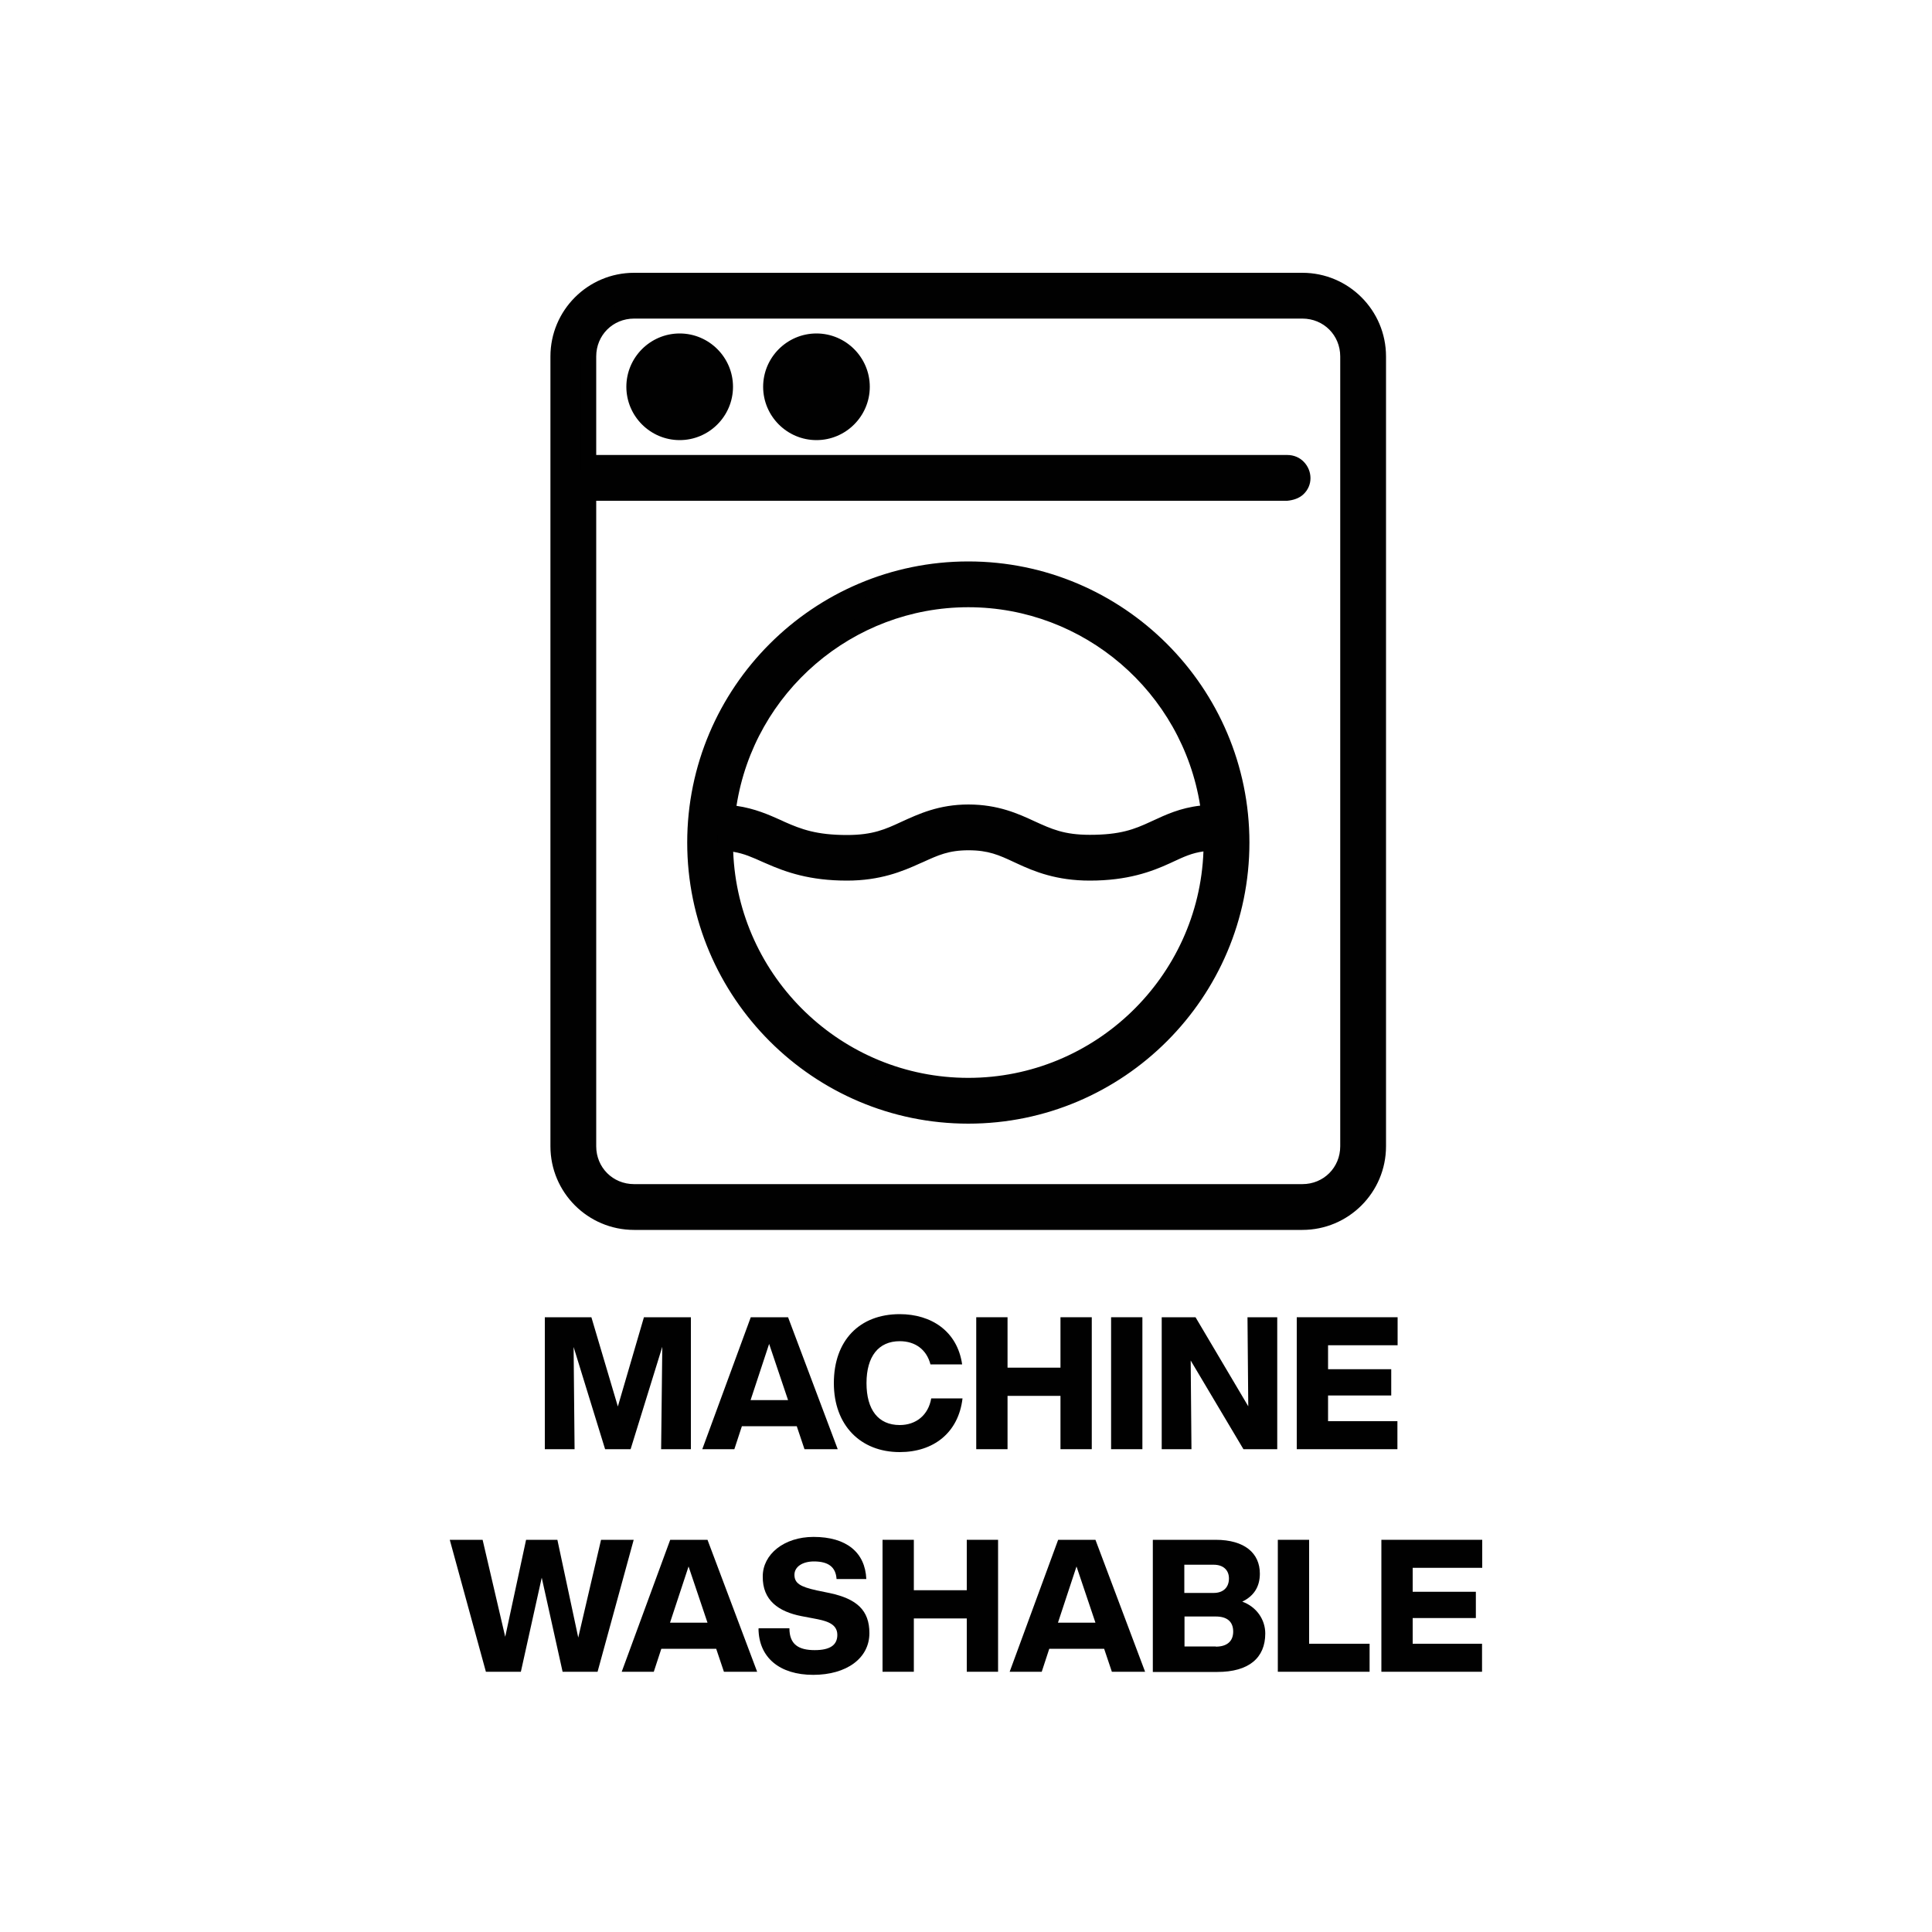
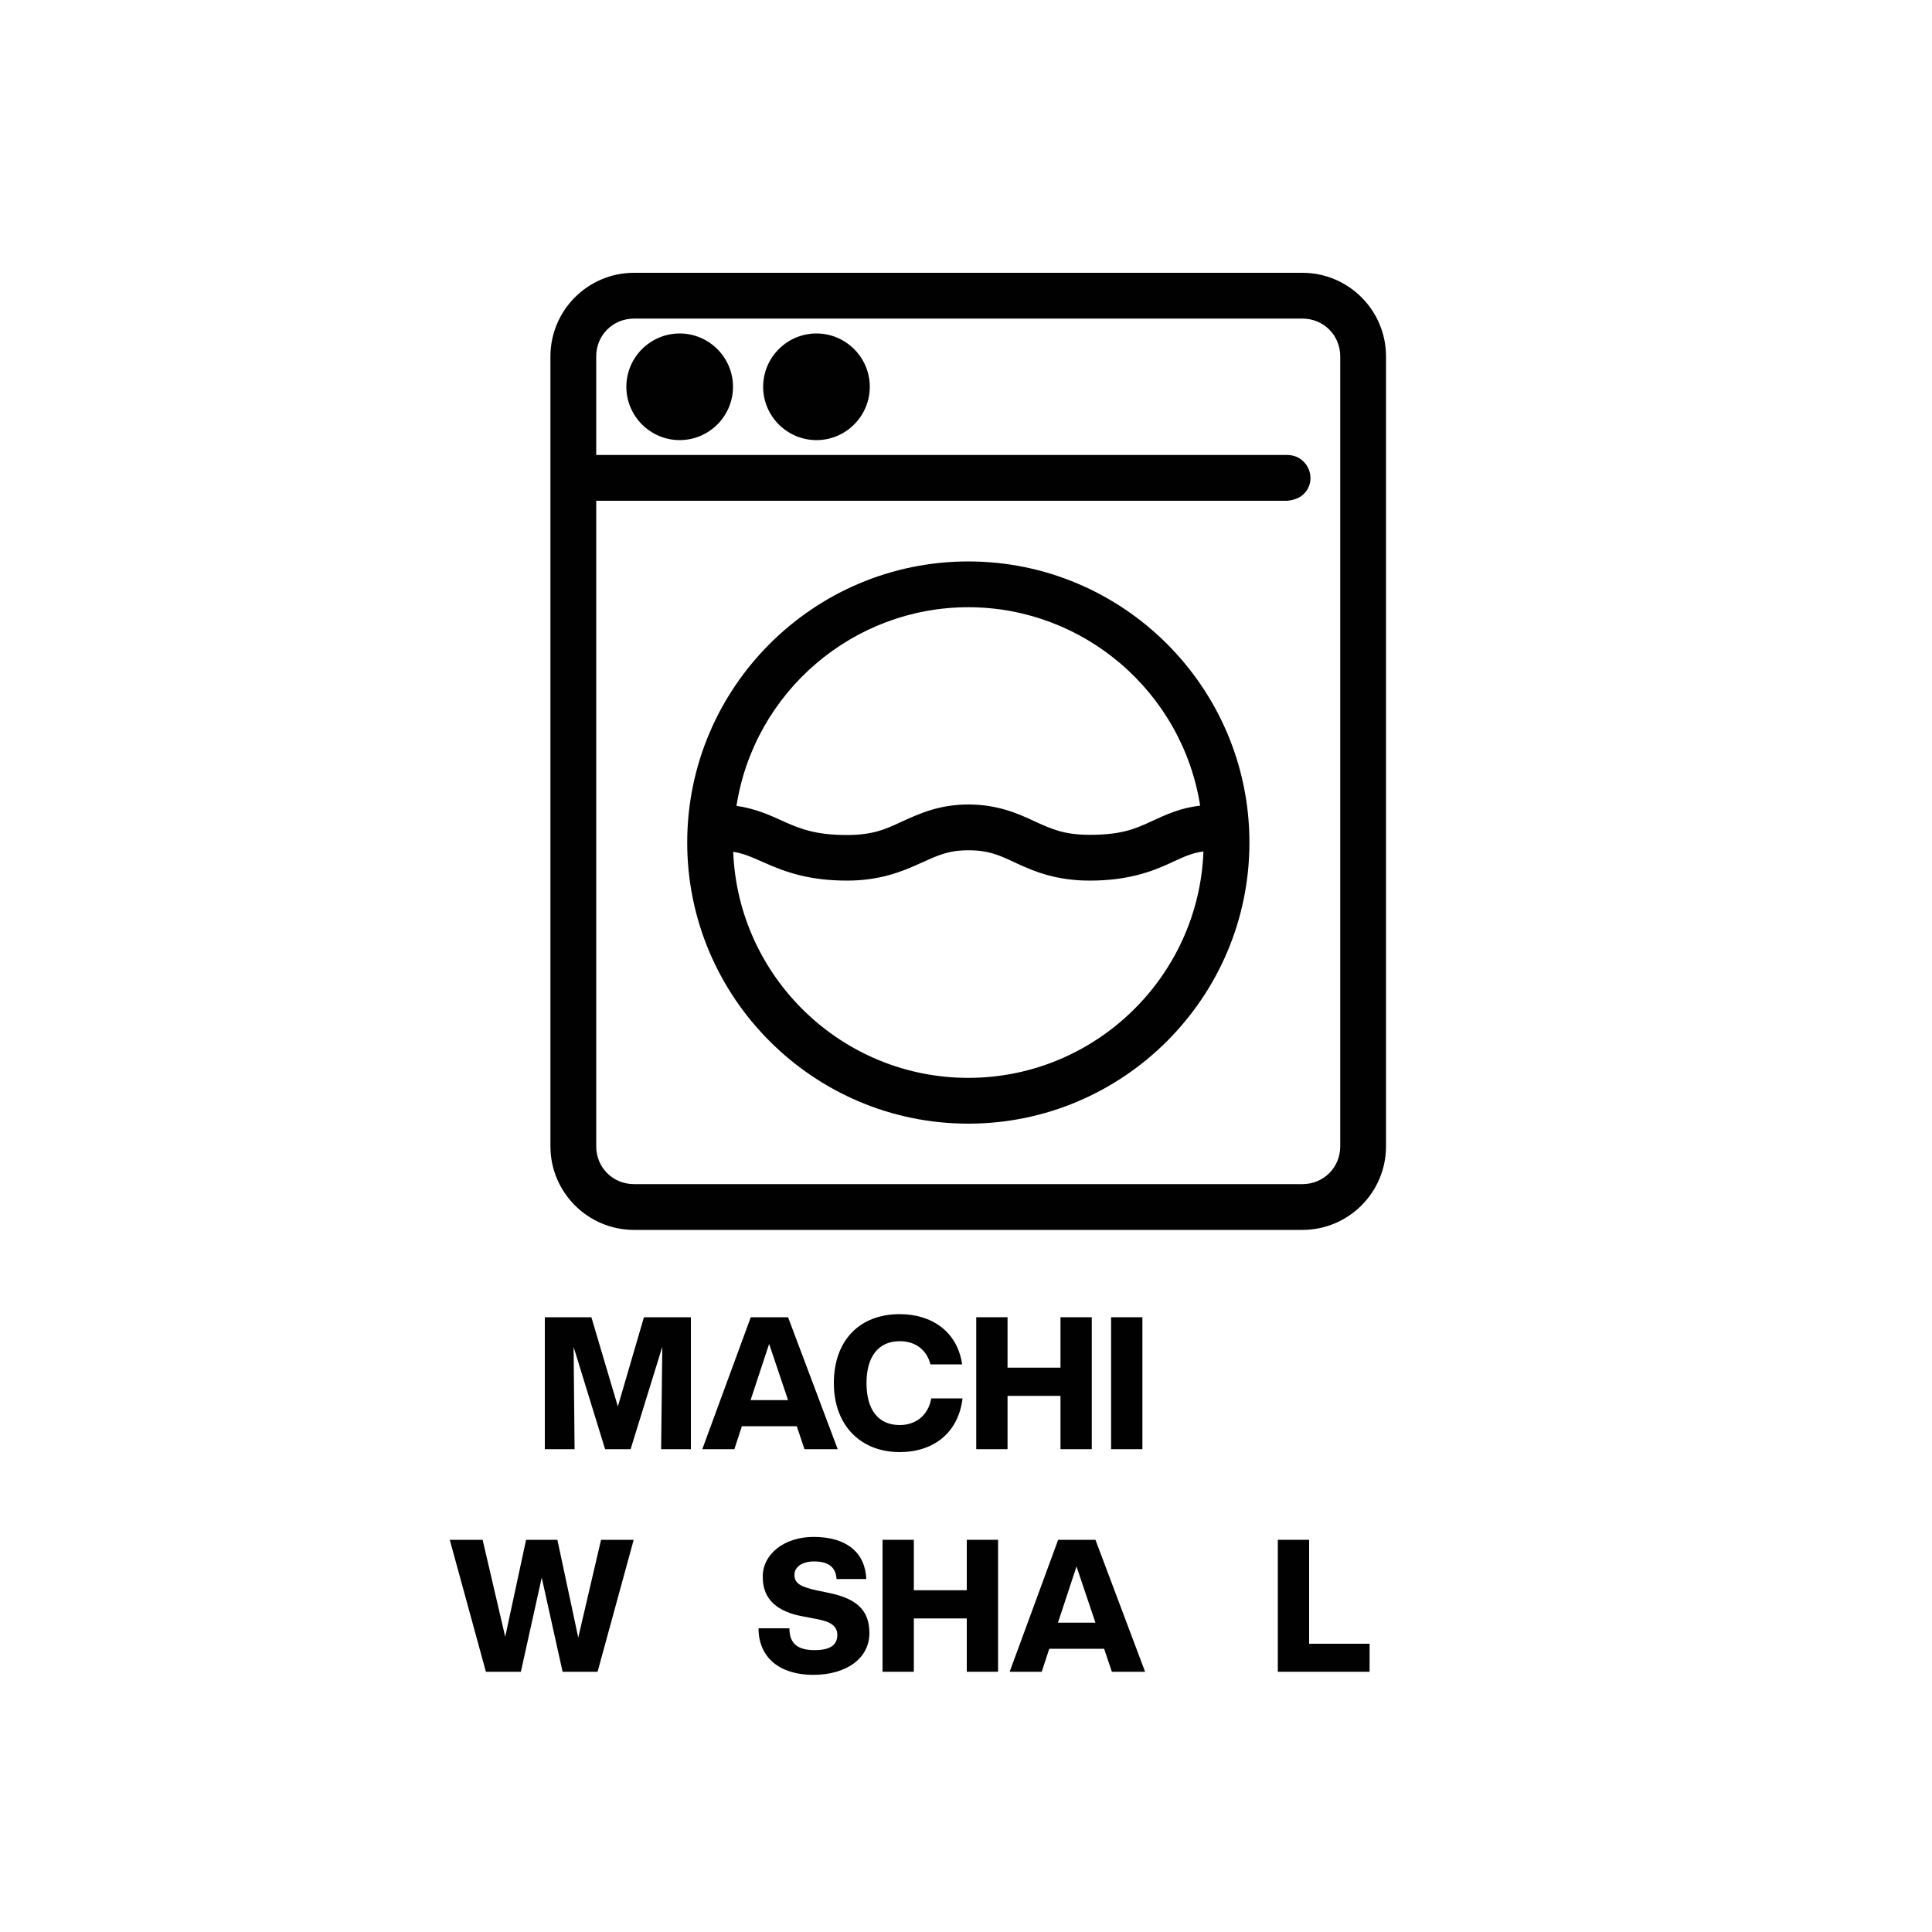
<svg xmlns="http://www.w3.org/2000/svg" id="Layer_1" data-name="Layer 1" viewBox="0 0 100 100">
  <defs>
    <style>
      .cls-1 {
        fill: #010101;
      }
    </style>
  </defs>
  <g>
    <path class="cls-1" d="m32.81,14.52c-2.16,0-3.93,1.77-3.93,3.93v40.88c0,2.16,1.77,3.93,3.93,3.93h34.59c2.16,0,3.93-1.77,3.93-3.93V18.45c0-2.16-1.77-3.93-3.93-3.93h-34.59Zm0,1.57h34.59c1.32,0,2.36,1.04,2.36,2.36v40.88c0,1.32-1.04,2.36-2.36,2.36h-34.59c-1.32,0-2.36-1.04-2.36-2.36V25.52h36.17c.43,0,.79-.34.8-.78,0-.43-.34-.79-.78-.8,0,0-.01,0-.02,0H30.46v-5.5c0-1.32,1.04-2.36,2.36-2.36Zm2.36,1.57c-1.29,0-2.36,1.07-2.36,2.36s1.07,2.36,2.36,2.36,2.36-1.07,2.36-2.36-1.07-2.36-2.36-2.36Zm7.08,0c-1.29,0-2.36,1.07-2.36,2.36s1.07,2.36,2.36,2.36,2.36-1.07,2.36-2.36-1.07-2.36-2.36-2.36Zm7.86,11.79c-7.81,0-14.15,6.35-14.15,14.15s6.35,14.15,14.15,14.15,14.15-6.35,14.15-14.15-6.35-14.15-14.15-14.15Zm0,1.57c6.43,0,11.69,4.81,12.46,11.03-1.25.07-2.1.49-2.85.84-.82.38-1.62.71-3.32.71-1.42,0-2.13-.32-2.97-.71s-1.83-.86-3.32-.86-2.48.47-3.32.86-1.56.71-2.97.71c-1.7,0-2.54-.33-3.39-.71-.76-.34-1.59-.75-2.78-.84.77-6.22,6.03-11.03,12.46-11.03Zm0,12.58c1.18,0,1.79.31,2.65.71s1.95.86,3.64.86c1.92,0,3.1-.45,3.98-.86.81-.38,1.34-.65,2.31-.69-.01,6.95-5.63,12.56-12.58,12.56s-12.57-5.61-12.58-12.56c.9.06,1.46.33,2.26.69.91.4,2.1.86,4.03.86,1.68,0,2.77-.46,3.64-.86s1.48-.71,2.65-.71Z" />
    <path class="cls-1" d="m67.41,63.66h-34.59c-2.39,0-4.33-1.94-4.33-4.33V18.45c0-2.39,1.94-4.33,4.33-4.33h34.59c2.39,0,4.33,1.94,4.33,4.33v40.88c0,2.39-1.94,4.33-4.33,4.33ZM32.81,14.92c-1.95,0-3.53,1.58-3.53,3.53v40.88c0,1.95,1.58,3.53,3.53,3.53h34.59c1.95,0,3.53-1.58,3.53-3.53V18.45c0-1.95-1.58-3.53-3.53-3.53h-34.59Zm34.59,47.17h-34.59c-1.55,0-2.76-1.21-2.76-2.76V25.12h36.57c.1-.02.21-.04.28-.11.07-.07.11-.17.12-.27,0-.1-.04-.2-.11-.28-.07-.07-.17-.11-.27-.12H30.06v-5.9c0-1.55,1.21-2.76,2.76-2.76h34.59c1.55,0,2.76,1.21,2.76,2.76v40.88c0,1.55-1.21,2.76-2.76,2.76ZM30.86,25.92v33.41c0,1.1.86,1.96,1.96,1.96h34.59c1.1,0,1.96-.86,1.96-1.96V18.45c0-1.1-.86-1.96-1.96-1.96h-34.59c-1.1,0-1.96.86-1.96,1.96v5.1h35.77c.34,0,.64.13.86.36.22.23.34.53.34.84,0,.32-.13.61-.36.83-.23.22-.54.31-.84.34H30.86Zm19.26,32.24c-8.02,0-14.55-6.53-14.55-14.55s6.53-14.55,14.55-14.55,14.55,6.53,14.55,14.55-6.53,14.55-14.55,14.55Zm0-28.3c-7.58,0-13.75,6.17-13.75,13.75s6.17,13.75,13.75,13.75,13.75-6.17,13.75-13.75-6.17-13.75-13.75-13.75Zm0,26.73c-7.14,0-12.97-5.81-12.98-12.95v-.43s.43.03.43.03c.92.06,1.51.33,2.26.66l.14.06c.96.43,2.1.83,3.87.83,1.55,0,2.57-.41,3.47-.82l.13-.06c.8-.37,1.48-.69,2.69-.69s1.89.32,2.69.69l.13.06c.9.42,1.91.82,3.47.82,1.79,0,2.89-.4,3.81-.82l.15-.07c.74-.34,1.32-.61,2.31-.65l.42-.02v.42c-.01,7.14-5.84,12.95-12.98,12.95Zm-12.17-12.51c.25,6.5,5.62,11.71,12.17,11.71s11.93-5.22,12.17-11.72c-.59.08-1,.27-1.58.54l-.15.07c-.96.44-2.2.9-4.15.9-1.72,0-2.86-.46-3.8-.9l-.13-.06c-.77-.36-1.32-.61-2.35-.61s-1.58.26-2.35.61l-.14.06c-.94.43-2.09.9-3.8.9-1.92,0-3.15-.43-4.19-.89l-.14-.06c-.58-.26-1-.45-1.55-.54Zm18.46-.07c-1.52,0-2.31-.36-3.14-.75-.87-.4-1.78-.82-3.15-.82s-2.28.42-3.09.8c-.89.41-1.68.78-3.2.78-1.74,0-2.64-.34-3.55-.75l-.17-.08c-.71-.32-1.44-.65-2.47-.73l-.42-.03.05-.42c.8-6.49,6.33-11.38,12.85-11.38s12.05,4.89,12.85,11.38l.05.42-.43.02c-1.11.06-1.86.41-2.59.75l-.11.05c-.92.42-1.76.75-3.49.75Zm-6.29-2.37c1.54,0,2.59.48,3.43.87.88.4,1.52.7,2.86.7,1.57,0,2.29-.28,3.15-.68l.11-.05c.67-.31,1.41-.66,2.45-.78-.93-5.88-6.02-10.27-12-10.27s-11.08,4.39-12,10.28c.96.14,1.67.46,2.32.75l.17.08c.86.38,1.65.68,3.23.68,1.34,0,1.99-.3,2.81-.68.9-.41,1.94-.9,3.48-.9Zm-7.86-18.86c-1.52,0-2.76-1.24-2.76-2.76s1.24-2.76,2.76-2.76,2.76,1.24,2.76,2.76-1.24,2.76-2.76,2.76Zm0-4.72c-1.08,0-1.96.88-1.96,1.96s.88,1.96,1.96,1.96,1.96-.88,1.96-1.96-.88-1.96-1.96-1.96Zm-7.08,4.72c-1.52,0-2.76-1.24-2.76-2.76s1.24-2.76,2.76-2.76,2.76,1.24,2.76,2.76-1.24,2.76-2.76,2.76Zm0-4.72c-1.08,0-1.96.88-1.96,1.96s.88,1.96,1.96,1.96,1.96-.88,1.96-1.96-.88-1.96-1.96-1.96Z" />
  </g>
  <g>
    <path class="cls-1" d="m28.18,68.18h2.43l1.37,4.62,1.35-4.62h2.43v6.83h-1.54l.06-5.3-1.64,5.3h-1.32l-1.63-5.29.05,5.29h-1.54v-6.83Z" />
    <path class="cls-1" d="m38.86,68.18h1.93l2.57,6.83h-1.72l-.4-1.19h-2.84l-.39,1.19h-1.66l2.51-6.83Zm1.93,4.29l-.98-2.91-.96,2.91h1.94Z" />
    <path class="cls-1" d="m43.16,71.59c0-2.2,1.32-3.57,3.41-3.57,1.62,0,2.98.87,3.23,2.6h-1.64c-.2-.77-.79-1.2-1.59-1.2-1.1,0-1.72.79-1.72,2.17s.61,2.17,1.72,2.17c.84,0,1.48-.51,1.63-1.38h1.62c-.21,1.78-1.5,2.78-3.25,2.78-2.03,0-3.41-1.39-3.41-3.57Z" />
    <path class="cls-1" d="m54.89,72.25h-2.74v2.76h-1.62v-6.83h1.62v2.61h2.74v-2.61h1.62v6.83h-1.62v-2.76Z" />
    <path class="cls-1" d="m57.51,68.18h1.62v6.83h-1.62v-6.83Z" />
-     <path class="cls-1" d="m60.13,68.18h1.75l2.73,4.61-.04-4.61h1.54v6.83h-1.75l-2.73-4.59.04,4.59h-1.54v-6.83Z" />
-     <path class="cls-1" d="m67.12,68.18h5.22v1.45h-3.6v1.24h3.27v1.36h-3.27v1.33h3.59v1.45h-5.21v-6.83Z" />
    <path class="cls-1" d="m23.28,79.7h1.7l1.17,5.02,1.08-5.02h1.62l1.08,5.06,1.18-5.06h1.69l-1.87,6.83h-1.81l-1.08-4.87-1.08,4.87h-1.81l-1.87-6.83Z" />
-     <path class="cls-1" d="m34.69,79.7h1.93l2.57,6.83h-1.72l-.4-1.19h-2.84l-.39,1.19h-1.66l2.51-6.83Zm1.93,4.29l-.98-2.91-.96,2.91h1.94Z" />
    <path class="cls-1" d="m39.29,84.28h1.57c0,.84.48,1.13,1.31,1.13.79,0,1.17-.26,1.17-.79,0-.61-.64-.74-1.23-.85l-.63-.12c-1.17-.23-2.02-.81-2-2.06,0-1.13,1.09-2.04,2.63-2.04,1.7,0,2.67.8,2.73,2.18h-1.54c-.04-.61-.41-.91-1.17-.91-.6,0-1.01.28-1.01.69,0,.44.3.62,1.16.81l.68.14c1.39.3,2.04.89,2.04,2.07,0,1.3-1.18,2.16-2.91,2.16s-2.82-.89-2.83-2.4Z" />
    <path class="cls-1" d="m50.04,83.77h-2.74v2.76h-1.62v-6.83h1.62v2.61h2.74v-2.61h1.62v6.83h-1.62v-2.76Z" />
    <path class="cls-1" d="m54.77,79.7h1.93l2.57,6.83h-1.72l-.4-1.19h-2.84l-.39,1.19h-1.66l2.51-6.83Zm1.93,4.29l-.98-2.91-.96,2.91h1.94Z" />
-     <path class="cls-1" d="m59.68,79.7h3.24c1.51,0,2.29.7,2.29,1.75,0,.68-.31,1.16-.91,1.45.74.27,1.19.93,1.19,1.65,0,1.26-.85,1.99-2.48,1.99h-3.34v-6.83Zm3.14,2.75c.5,0,.79-.29.79-.75,0-.43-.29-.71-.79-.71h-1.52v1.46h1.52Zm.11,2.78c.58,0,.9-.28.9-.78s-.3-.78-.9-.78h-1.62v1.55h1.62Z" />
    <path class="cls-1" d="m66.14,79.7h1.62v5.38h3.13v1.45h-4.75v-6.83Z" />
-     <path class="cls-1" d="m71.5,79.7h5.22v1.45h-3.6v1.24h3.27v1.36h-3.27v1.33h3.59v1.45h-5.21v-6.83Z" />
  </g>
</svg>